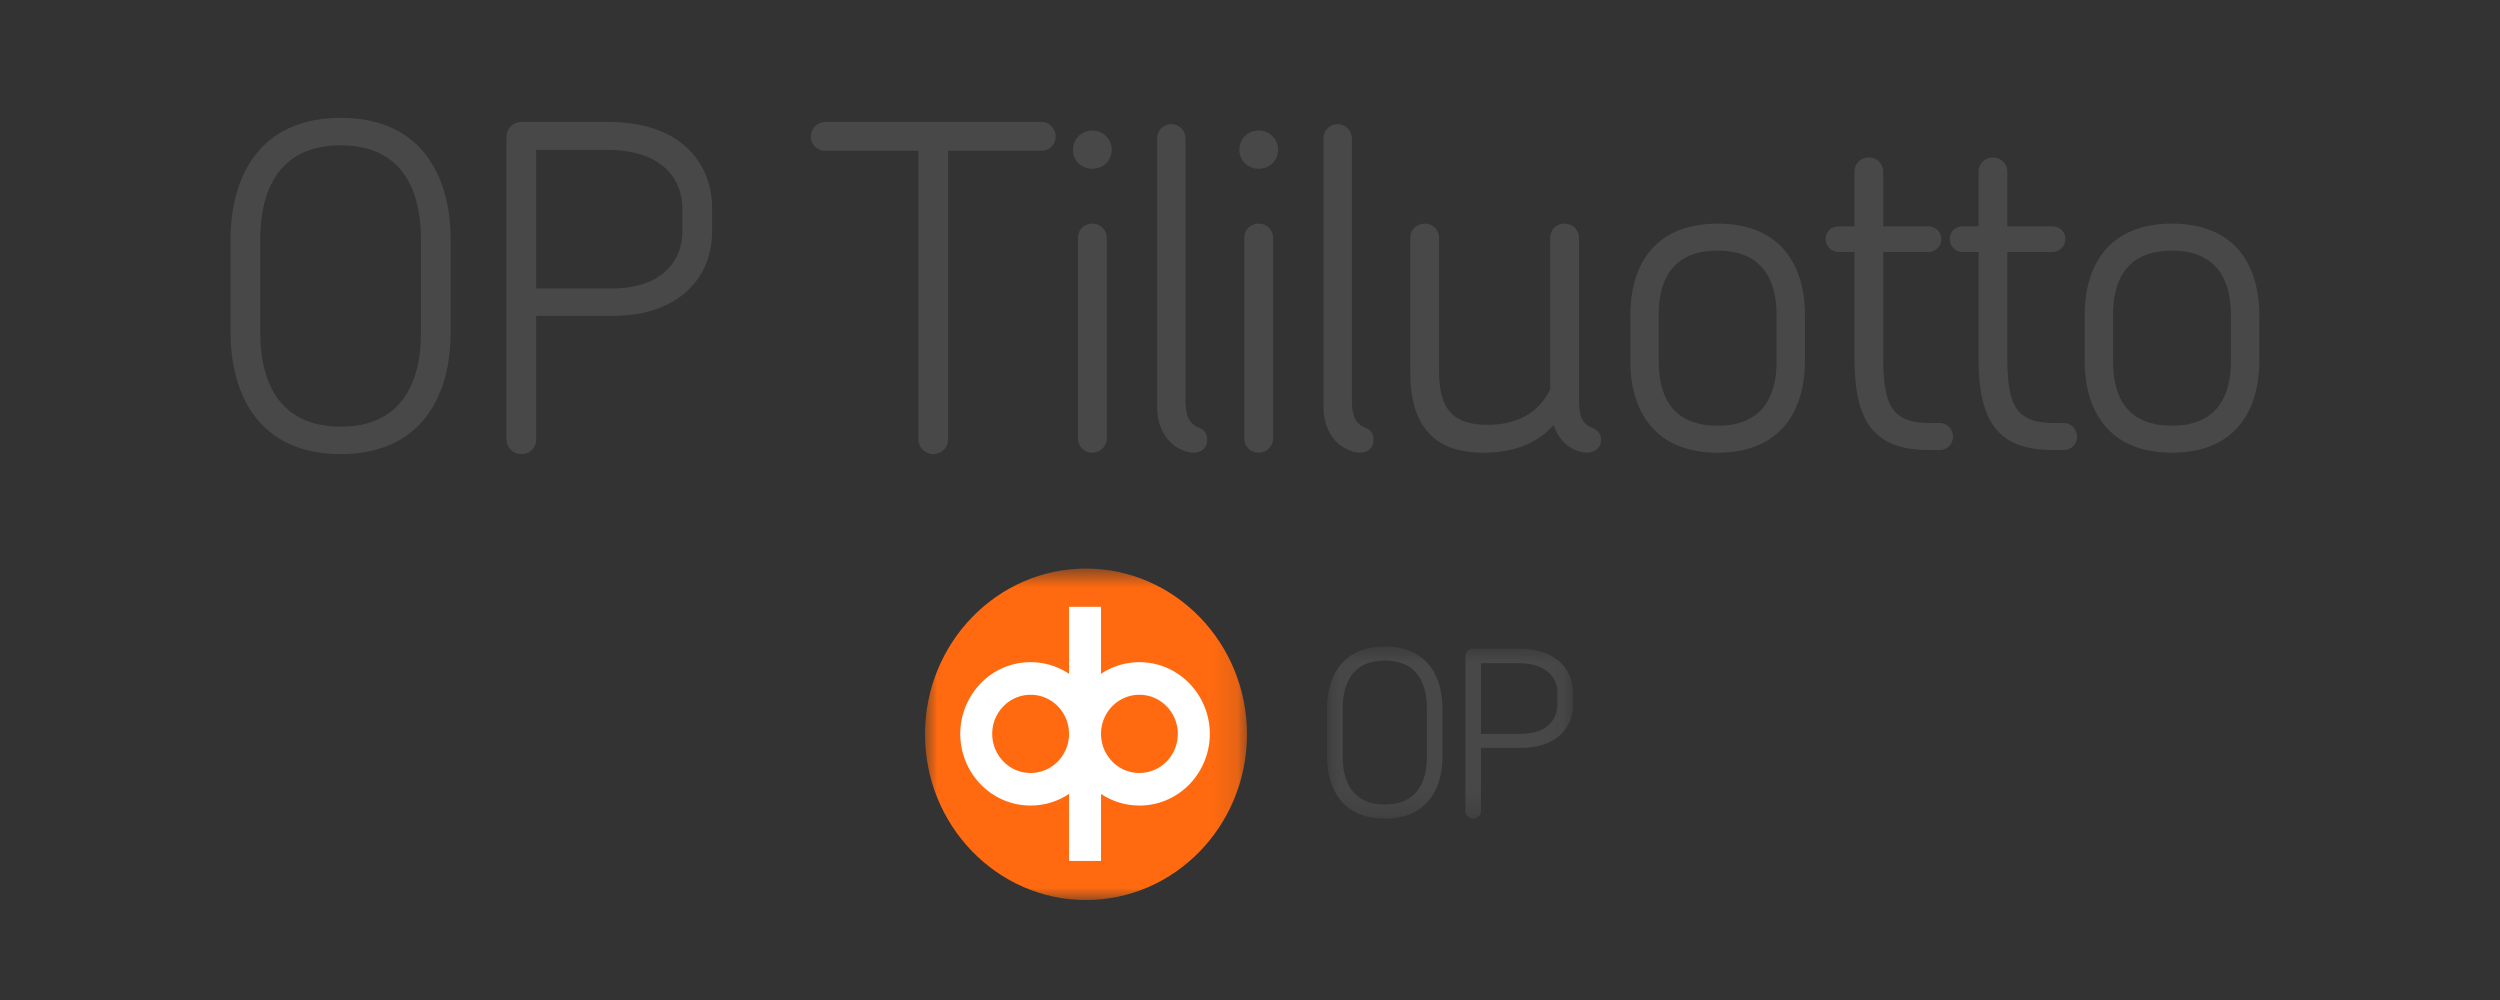
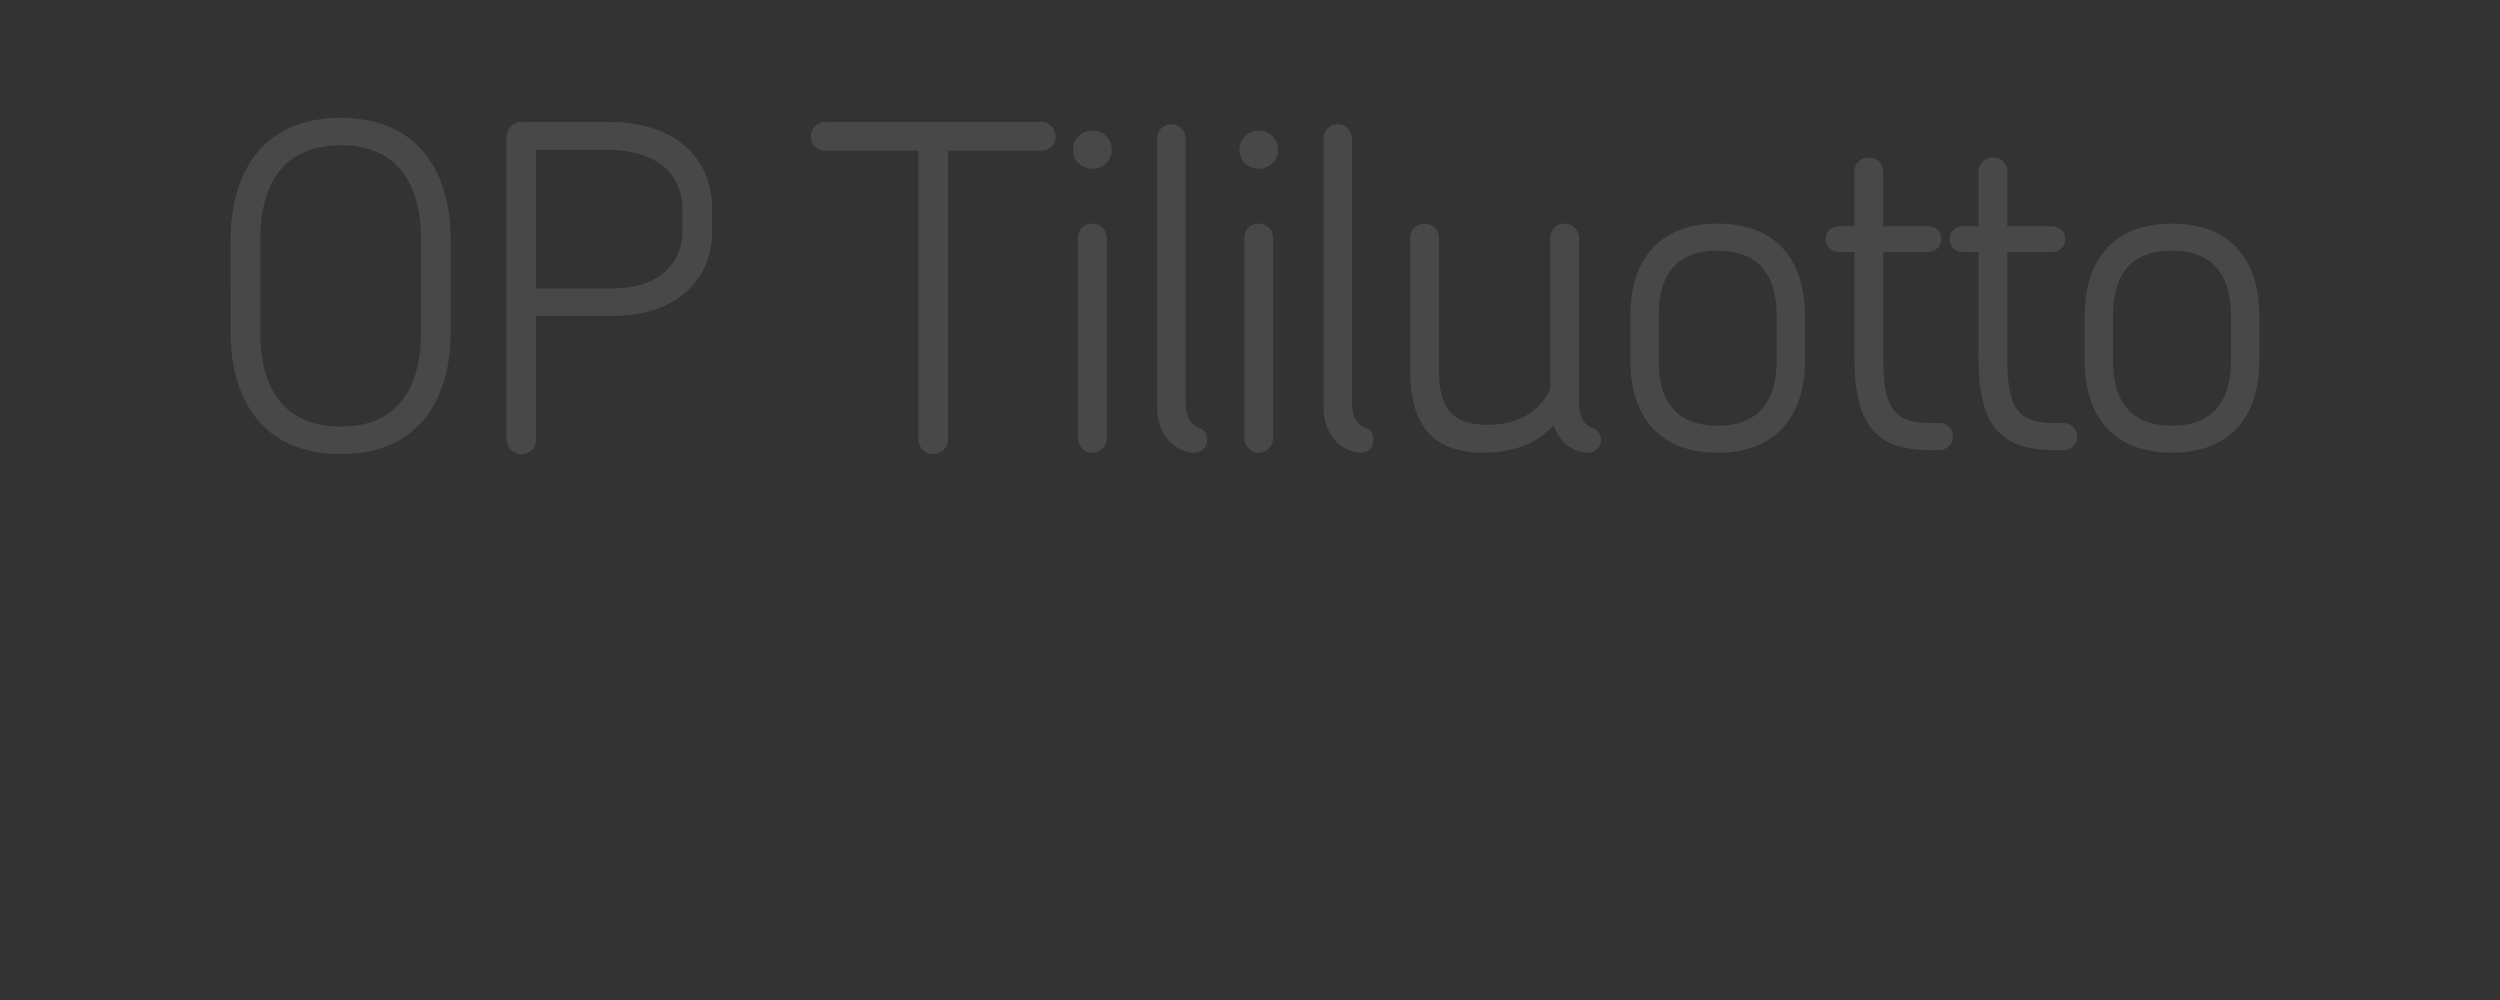
<svg xmlns="http://www.w3.org/2000/svg" fill="none" viewBox="0 0 100 40">
  <rect x="0" y="0" width="100" height="40" fill="#333333" stroke="none" />
  <mask id="a" width="10" height="8" x="53" y="25" maskUnits="userSpaceOnUse" style="mask-type:luminance">
    <path fill="#fff" d="M53.085 25.864h9.831v6.878h-9.831z" />
  </mask>
  <g mask="url(#a)">
-     <path fill="#484848" fill-rule="evenodd" d="M57.698 30.257v-1.909c0-1.251-.575-2.485-2.301-2.485-1.736 0-2.312 1.235-2.312 2.486v1.908c0 1.243.576 2.487 2.312 2.487 1.726 0 2.301-1.244 2.301-2.487m-.622 0c0 1.049-.425 1.924-1.68 1.924-1.263 0-1.688-.875-1.688-1.925v-1.904c0-1.062.425-1.928 1.689-1.928 1.254 0 1.679.875 1.679 1.924zm5.841-2.073v-.46c-.001-.857-.566-1.777-2.17-1.777h-1.82a.3.3 0 0 0-.217.087.32.32 0 0 0-.095.216v6.188c0 .166.14.305.311.305a.3.3 0 0 0 .219-.085.3.3 0 0 0 .092-.22v-2.523h1.613c1.302 0 2.067-.718 2.067-1.73m-.623-.01c0 .636-.453 1.18-1.462 1.18h-1.595v-2.828h1.48c1.238 0 1.578.654 1.578 1.197z" clip-rule="evenodd" />
-   </g>
+     </g>
  <mask id="b" width="13" height="14" x="37" y="22" maskUnits="userSpaceOnUse" style="mask-type:luminance">
    <path fill="#fff" d="M37 22.742h12.879V36H37z" />
  </mask>
  <g mask="url(#b)">
-     <path fill="#FF6A10" fill-rule="evenodd" d="M43.44 22.742c-3.552 0-6.44 2.973-6.44 6.628s2.888 6.631 6.439 6.631c3.55 0 6.44-2.974 6.44-6.63s-2.89-6.628-6.44-6.628" clip-rule="evenodd" />
-   </g>
-   <path fill="#fff" fill-rule="evenodd" d="M48.393 29.355a2.9 2.9 0 0 0-.218-1.1 2.9 2.9 0 0 0-.611-.931 2.8 2.8 0 0 0-.913-.62 2.75 2.75 0 0 0-1.074-.216c-.567 0-1.094.17-1.536.465v-2.68h-1.28v2.68a2.77 2.77 0 0 0-2.61-.25 2.8 2.8 0 0 0-.912.62c-.261.267-.47.583-.611.932a2.9 2.9 0 0 0-.218 1.1c.001.378.075.752.217 1.1s.35.665.612.931a2.8 2.8 0 0 0 .912.62c.341.144.706.217 1.074.215.567 0 1.095-.17 1.536-.465v2.681h1.28v-2.68c.442.294.969.464 1.536.464.369.002.734-.071 1.075-.215.34-.143.65-.354.912-.62.261-.266.469-.582.611-.931a2.9 2.9 0 0 0 .218-1.1m-5.632 0c0 .864-.687 1.564-1.536 1.564a1.5 1.5 0 0 1-1.084-.456 1.58 1.58 0 0 1-.452-1.108c0-.864.688-1.564 1.536-1.564s1.536.7 1.536 1.564m4.351 0c0 .864-.687 1.564-1.535 1.564a1.5 1.5 0 0 1-1.084-.456 1.58 1.58 0 0 1-.452-1.108c0-.864.687-1.564 1.536-1.564.848 0 1.535.7 1.535 1.564" clip-rule="evenodd" />
+     </g>
  <path fill="#484848" d="M18.026 13.302c0 2.43-1.098 4.86-4.392 4.86-3.312 0-4.41-2.43-4.41-4.86V9.576c0-2.43 1.098-4.86 4.41-4.86 3.294 0 4.392 2.43 4.392 4.86zm-1.188 0V9.576c0-2.052-.81-3.762-3.204-3.762-2.412 0-3.222 1.71-3.222 3.762v3.726c0 2.052.81 3.762 3.222 3.762 2.394 0 3.204-1.71 3.204-3.762m11.646-4.05c0 1.98-1.476 3.384-3.96 3.384h-3.078v4.932a.577.577 0 0 1-.594.594.59.59 0 0 1-.594-.594V5.472a.6.6 0 0 1 .594-.594h3.456c3.078 0 4.176 1.782 4.176 3.456zm-1.188-.018v-.882c0-1.062-.666-2.358-3.042-2.358h-2.808v5.544h3.042c1.926 0 2.808-1.044 2.808-2.304m14.93-3.762a.565.565 0 0 1-.576.558h-3.726v11.538c0 .342-.27.594-.594.594a.59.59 0 0 1-.594-.594V6.03H33.01a.565.565 0 0 1-.576-.558c0-.324.252-.594.576-.594h8.64c.324 0 .576.27.576.594m2.243.522c0 .432-.342.756-.774.756s-.774-.324-.774-.756.342-.774.774-.774.774.342.774.774m-.198 11.538a.58.58 0 0 1-.576.576.57.57 0 0 1-.576-.576v-8.01c0-.342.252-.576.576-.576.306 0 .576.234.576.576zm4.014.054c0 .342-.234.522-.558.522-.216 0-.612-.144-.864-.378-.414-.378-.576-.918-.576-1.458V5.544c0-.324.252-.576.558-.576.324 0 .576.252.576.576v10.422c0 .792.198 1.008.594 1.17.198.09.27.252.27.45m2.838-11.592c0 .432-.342.756-.774.756s-.774-.324-.774-.756.342-.774.774-.774.774.342.774.774m-.198 11.538a.58.58 0 0 1-.576.576.57.57 0 0 1-.576-.576v-8.01c0-.342.252-.576.576-.576.306 0 .576.234.576.576zm4.014.054c0 .342-.234.522-.558.522-.216 0-.612-.144-.864-.378-.414-.378-.576-.918-.576-1.458V5.544c0-.324.252-.576.558-.576.324 0 .576.252.576.576v10.422c0 .792.198 1.008.594 1.17.198.09.27.252.27.45m9.103 0c0 .342-.27.522-.576.522-.234 0-.63-.144-.864-.378a1.53 1.53 0 0 1-.45-.738c-.612.702-1.53 1.116-2.826 1.116-2.268 0-2.916-1.44-2.916-3.24V9.522c0-.342.27-.576.576-.576.324 0 .576.234.576.576v5.274c0 1.368.378 2.196 1.926 2.196 1.296 0 2.106-.558 2.52-1.422V9.522c0-.342.252-.576.576-.576s.576.252.576.576v6.444c0 .792.18 1.008.576 1.17.198.09.306.252.306.45m8.156-3.15c0 2.016-.99 3.672-3.492 3.672s-3.492-1.656-3.492-3.672v-1.818c0-2.034.99-3.672 3.492-3.672s3.492 1.638 3.492 3.672zm-1.134 0v-1.818c0-1.566-.684-2.592-2.358-2.592-1.692 0-2.358 1.026-2.358 2.592v1.818c0 1.566.666 2.592 2.358 2.592 1.674 0 2.358-1.026 2.358-2.592m7.056 3.024a.53.53 0 0 1-.54.54h-.45c-2.448 0-2.952-1.494-2.952-3.762V10.08h-.63a.52.52 0 0 1-.522-.522c0-.288.234-.504.522-.504h.63V6.876c0-.324.252-.576.576-.576s.576.252.576.576v2.178h1.8c.288 0 .522.216.522.504a.52.52 0 0 1-.522.522h-1.8v4.158c0 1.944.306 2.682 1.872 2.682h.378c.306 0 .54.252.54.54m4.962 0a.53.53 0 0 1-.54.54h-.45c-2.448 0-2.952-1.494-2.952-3.762V10.08h-.63a.52.52 0 0 1-.522-.522c0-.288.234-.504.522-.504h.63V6.876c0-.324.252-.576.576-.576s.576.252.576.576v2.178h1.8c.288 0 .522.216.522.504a.52.52 0 0 1-.522.522h-1.8v4.158c0 1.944.306 2.682 1.872 2.682h.378c.306 0 .54.252.54.54m7.29-3.024c0 2.016-.99 3.672-3.493 3.672-2.502 0-3.492-1.656-3.492-3.672v-1.818c0-2.034.99-3.672 3.492-3.672s3.492 1.638 3.492 3.672zm-1.135 0v-1.818c0-1.566-.684-2.592-2.358-2.592-1.692 0-2.358 1.026-2.358 2.592v1.818c0 1.566.666 2.592 2.358 2.592 1.674 0 2.358-1.026 2.358-2.592" />
</svg>